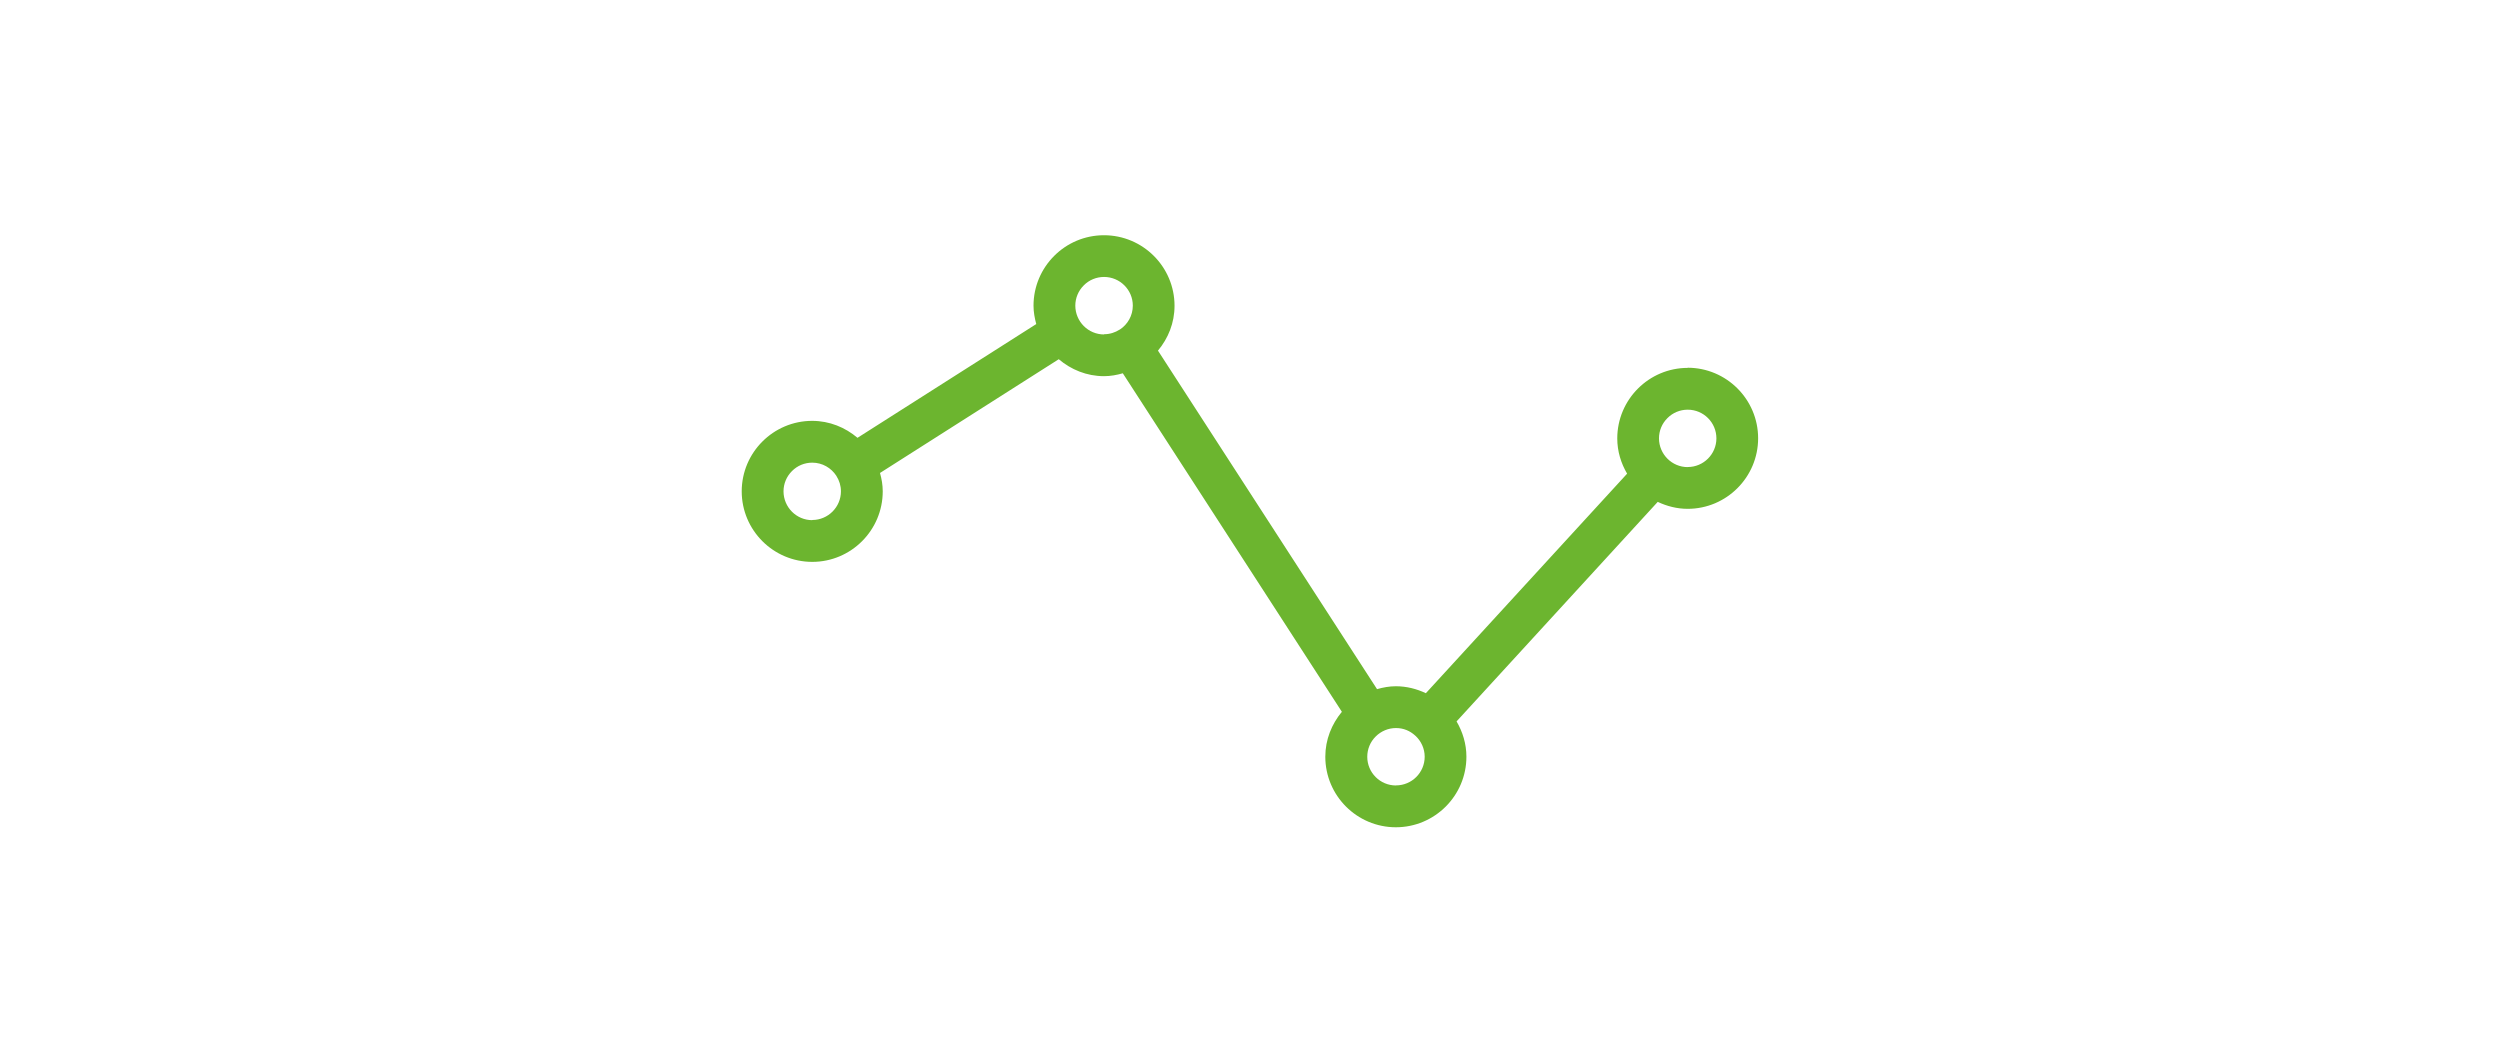
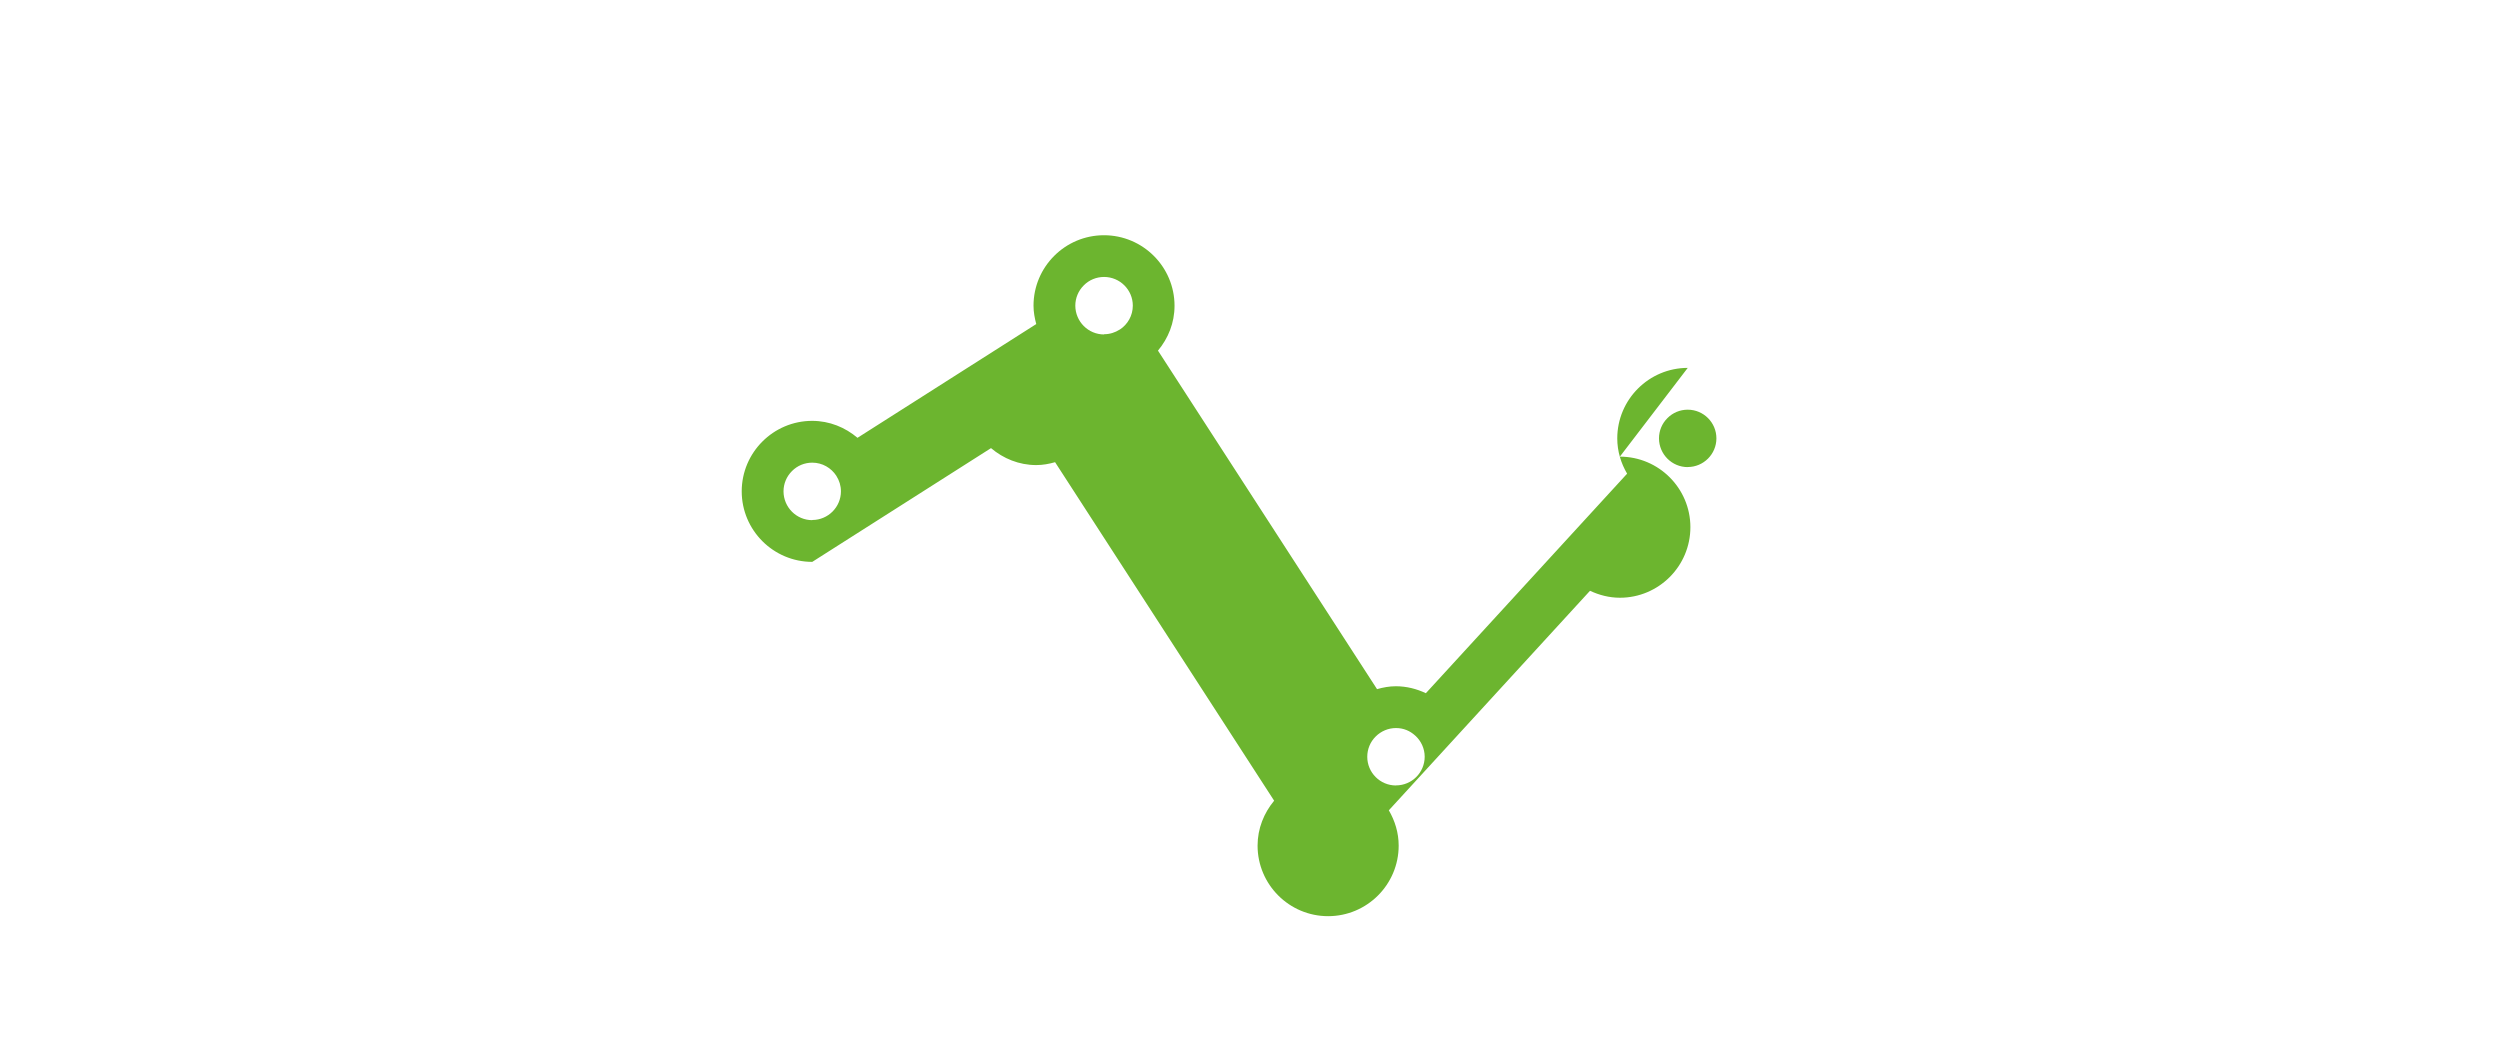
<svg xmlns="http://www.w3.org/2000/svg" id="Ebene_1" viewBox="0 0 320 136">
  <defs>
    <style>.cls-1{fill:#6cb52f;stroke-width:0px;}</style>
  </defs>
-   <path class="cls-1" d="M216.03,47.09c-4.97,0-9.02,4.05-9.02,9.03,0,1.65.48,3.18,1.26,4.51l-25.76,28.1c-1.17-.55-2.46-.89-3.84-.89-.84,0-1.64.15-2.41.37l-28.04-43.33c1.31-1.57,2.12-3.55,2.12-5.74,0-4.98-4.05-9.03-9.03-9.03s-9.02,4.05-9.02,9.02c0,.82.15,1.6.35,2.35l-22.88,14.56c-1.57-1.33-3.58-2.17-5.8-2.17-4.97,0-9.02,4.05-9.02,9.02,0,4.98,4.05,9.03,9.03,9.03h0c4.97,0,9.02-4.05,9.02-9.03,0-.82-.14-1.6-.35-2.35l22.88-14.56c1.57,1.33,3.58,2.17,5.79,2.17h0c.84,0,1.64-.15,2.41-.37l28.04,43.33c-1.3,1.57-2.12,3.55-2.12,5.75,0,4.98,4.05,9.03,9.03,9.03s9.03-4.05,9.03-9.03c0-1.65-.48-3.18-1.26-4.52l25.75-28.1c1.17.55,2.46.89,3.83.89h0c4.97,0,9.02-4.05,9.02-9.03s-4.05-9.03-9.03-9.03ZM103.97,66.58c-2.03,0-3.67-1.65-3.68-3.68,0-.98.38-1.9,1.08-2.6.69-.7,1.62-1.08,2.6-1.08,1.29,0,2.42.67,3.08,1.68,0,0,0,.02.01.03,0,0,0,0,.01.01.36.57.57,1.23.57,1.95,0,2.02-1.65,3.67-3.67,3.67ZM141.32,42.81c-2.03,0-3.67-1.65-3.68-3.68,0-.98.38-1.9,1.08-2.6.69-.7,1.62-1.08,2.6-1.08,2.03,0,3.68,1.65,3.68,3.67,0,1.28-.66,2.41-1.67,3.07,0,0-.01,0-.02,0,0,0,0,0,0,0-.57.37-1.25.59-1.98.59ZM178.68,100.54c-2.03,0-3.67-1.65-3.67-3.67,0-.98.38-1.91,1.08-2.6.69-.69,1.62-1.08,2.6-1.08s1.8.37,2.45.96c0,0,0,.01.01.02.01.01.03.01.04.02.71.67,1.17,1.62,1.17,2.67,0,2.03-1.65,3.67-3.67,3.67ZM216.03,59.79c-2.03,0-3.67-1.65-3.68-3.67,0-.98.38-1.91,1.08-2.6.69-.7,1.62-1.08,2.6-1.08,2.03,0,3.67,1.65,3.67,3.67s-1.65,3.67-3.67,3.67Z" />
+   <path class="cls-1" d="M216.03,47.09c-4.97,0-9.02,4.05-9.02,9.03,0,1.65.48,3.18,1.26,4.51l-25.76,28.1c-1.17-.55-2.46-.89-3.84-.89-.84,0-1.64.15-2.41.37l-28.04-43.33c1.31-1.57,2.12-3.55,2.12-5.74,0-4.98-4.05-9.03-9.03-9.03s-9.02,4.05-9.02,9.02c0,.82.15,1.6.35,2.35l-22.88,14.56c-1.57-1.33-3.58-2.17-5.8-2.17-4.97,0-9.02,4.05-9.02,9.02,0,4.98,4.05,9.03,9.03,9.03h0l22.88-14.56c1.57,1.33,3.58,2.17,5.79,2.17h0c.84,0,1.64-.15,2.41-.37l28.04,43.33c-1.3,1.57-2.12,3.55-2.12,5.75,0,4.98,4.05,9.03,9.03,9.03s9.03-4.05,9.03-9.03c0-1.65-.48-3.18-1.26-4.52l25.75-28.1c1.17.55,2.46.89,3.83.89h0c4.97,0,9.02-4.05,9.02-9.03s-4.05-9.03-9.03-9.03ZM103.97,66.58c-2.03,0-3.67-1.65-3.68-3.68,0-.98.38-1.9,1.08-2.6.69-.7,1.62-1.08,2.6-1.08,1.29,0,2.42.67,3.08,1.68,0,0,0,.02.01.03,0,0,0,0,.01.01.36.57.57,1.23.57,1.95,0,2.02-1.65,3.67-3.67,3.67ZM141.32,42.81c-2.03,0-3.67-1.65-3.68-3.68,0-.98.38-1.9,1.08-2.6.69-.7,1.62-1.08,2.6-1.08,2.03,0,3.68,1.65,3.68,3.67,0,1.28-.66,2.41-1.67,3.07,0,0-.01,0-.02,0,0,0,0,0,0,0-.57.37-1.25.59-1.98.59ZM178.68,100.54c-2.03,0-3.67-1.65-3.67-3.67,0-.98.38-1.91,1.08-2.6.69-.69,1.62-1.08,2.6-1.08s1.8.37,2.45.96c0,0,0,.01.01.02.01.01.03.01.04.02.71.67,1.17,1.62,1.17,2.67,0,2.03-1.65,3.67-3.67,3.67ZM216.03,59.79c-2.03,0-3.67-1.65-3.68-3.67,0-.98.38-1.91,1.08-2.6.69-.7,1.62-1.08,2.6-1.08,2.03,0,3.67,1.65,3.67,3.67s-1.65,3.67-3.67,3.67Z" />
</svg>